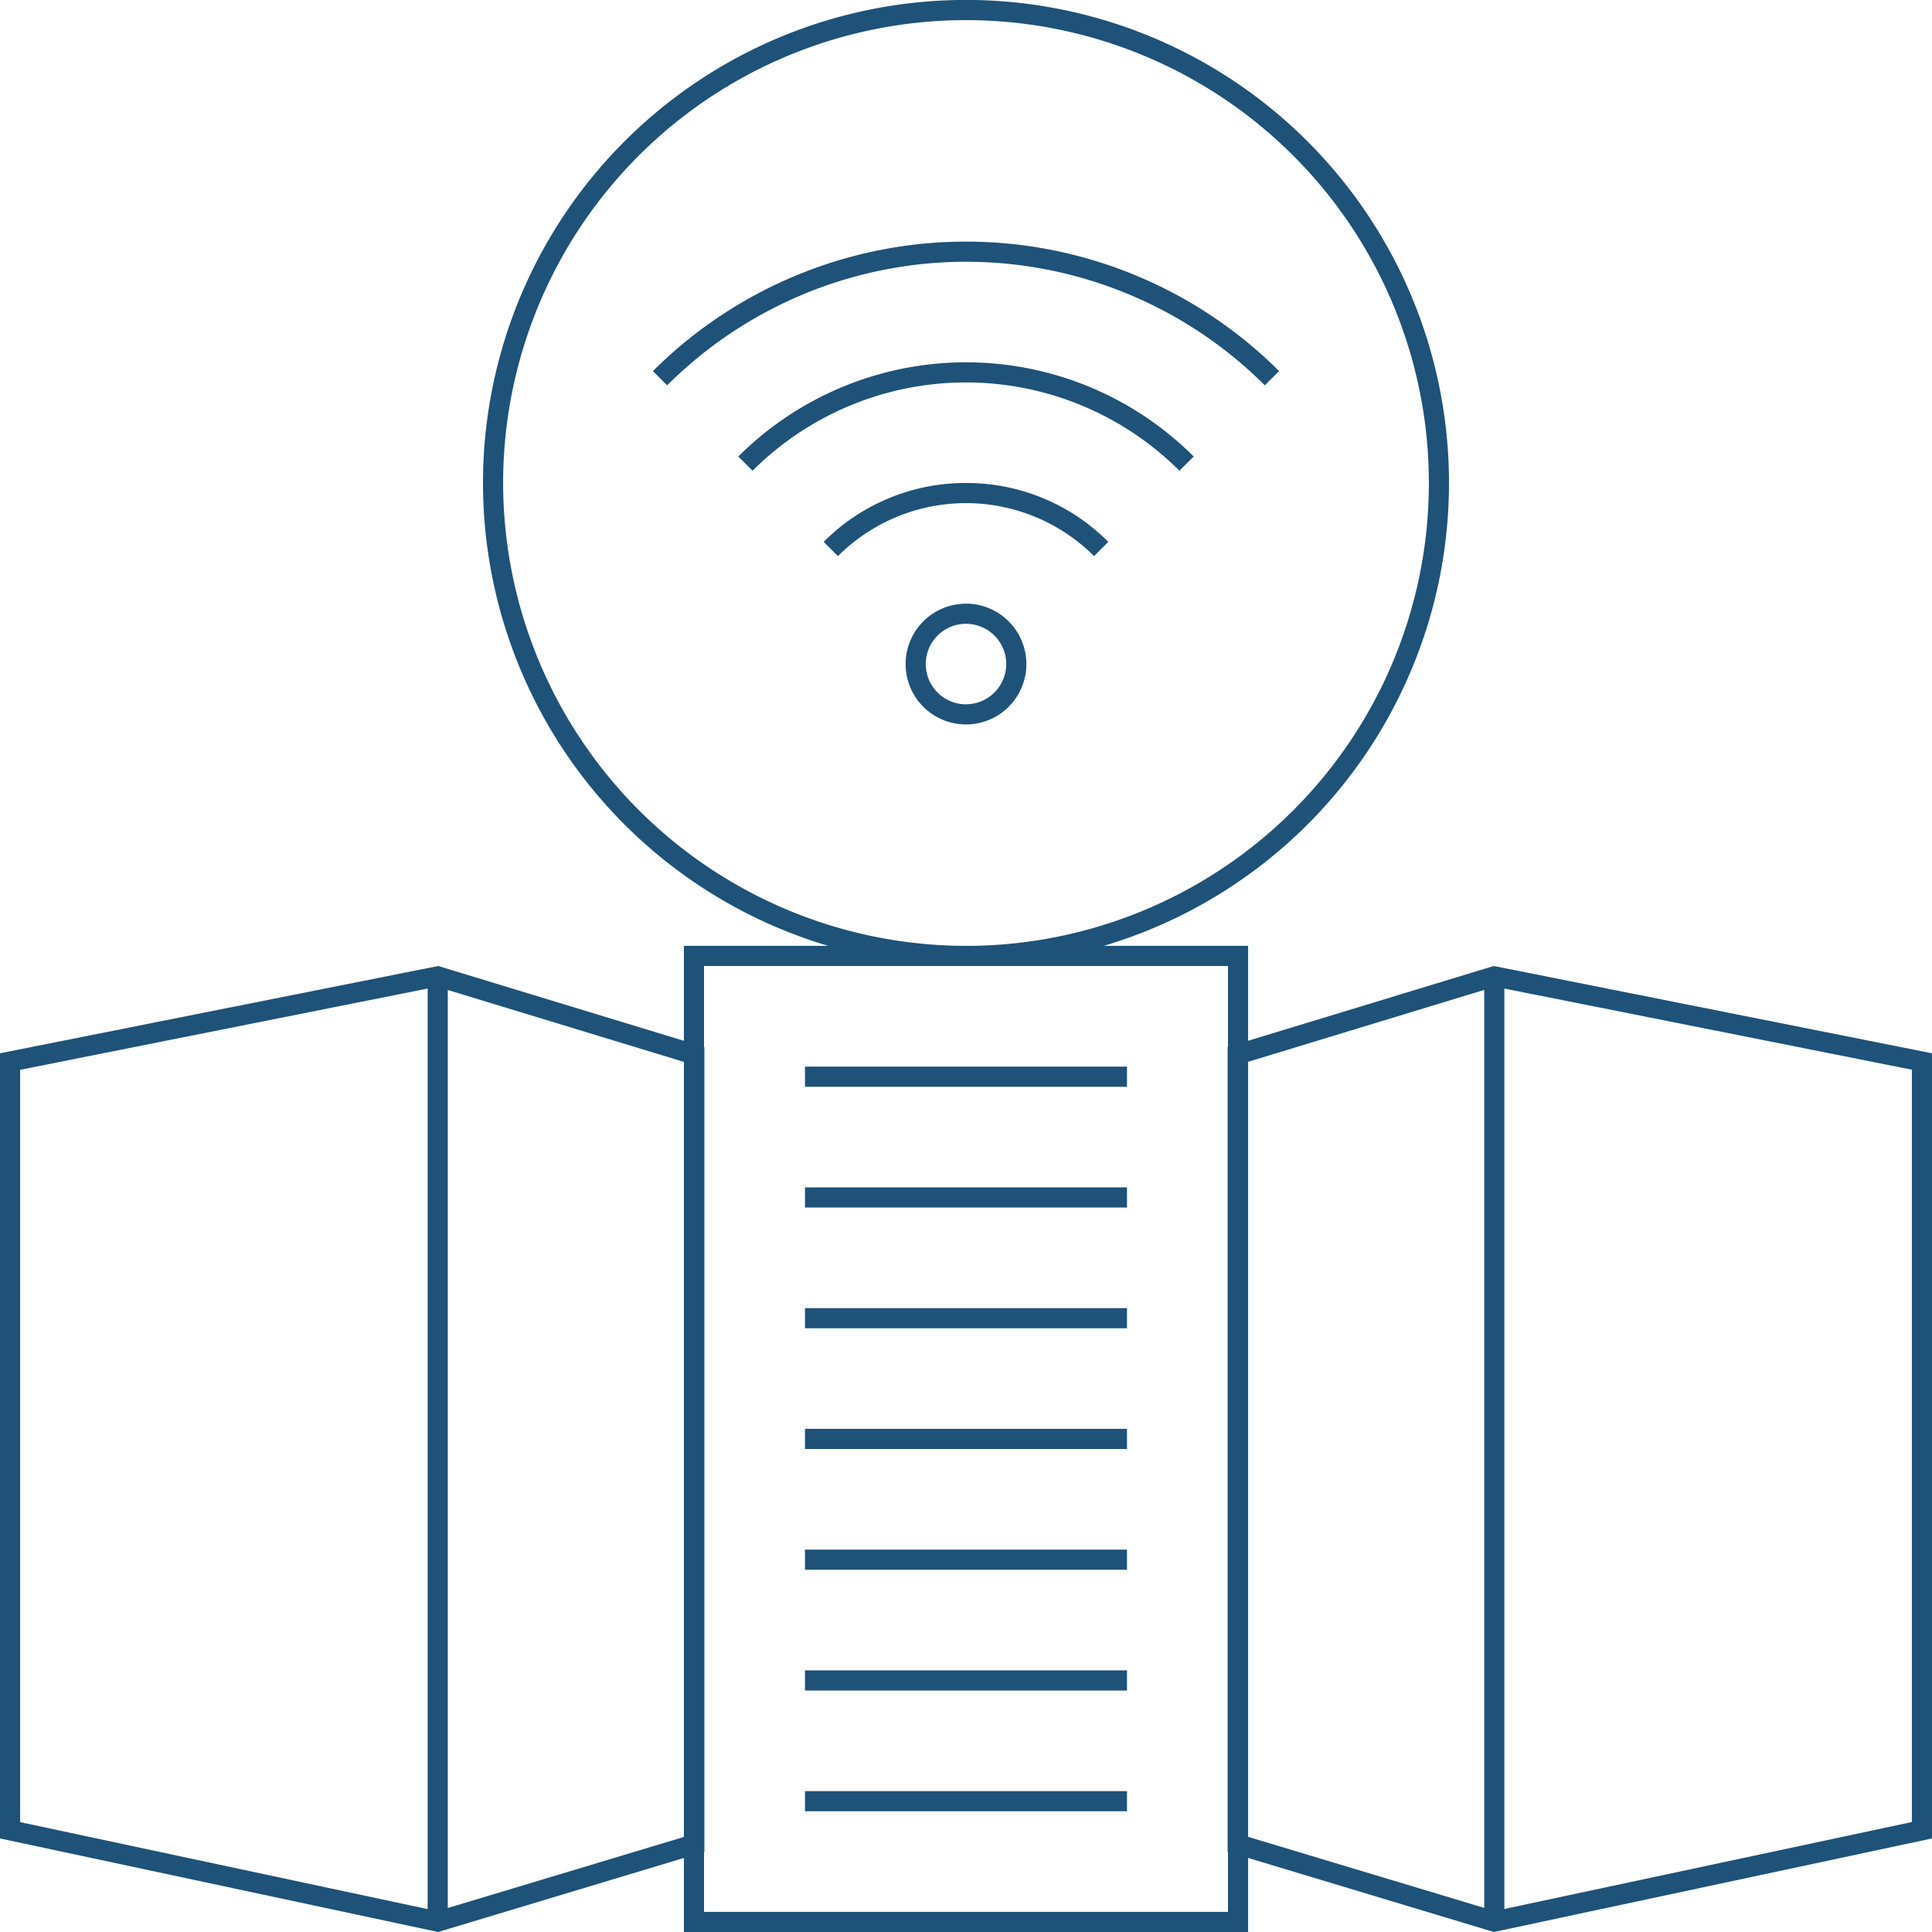
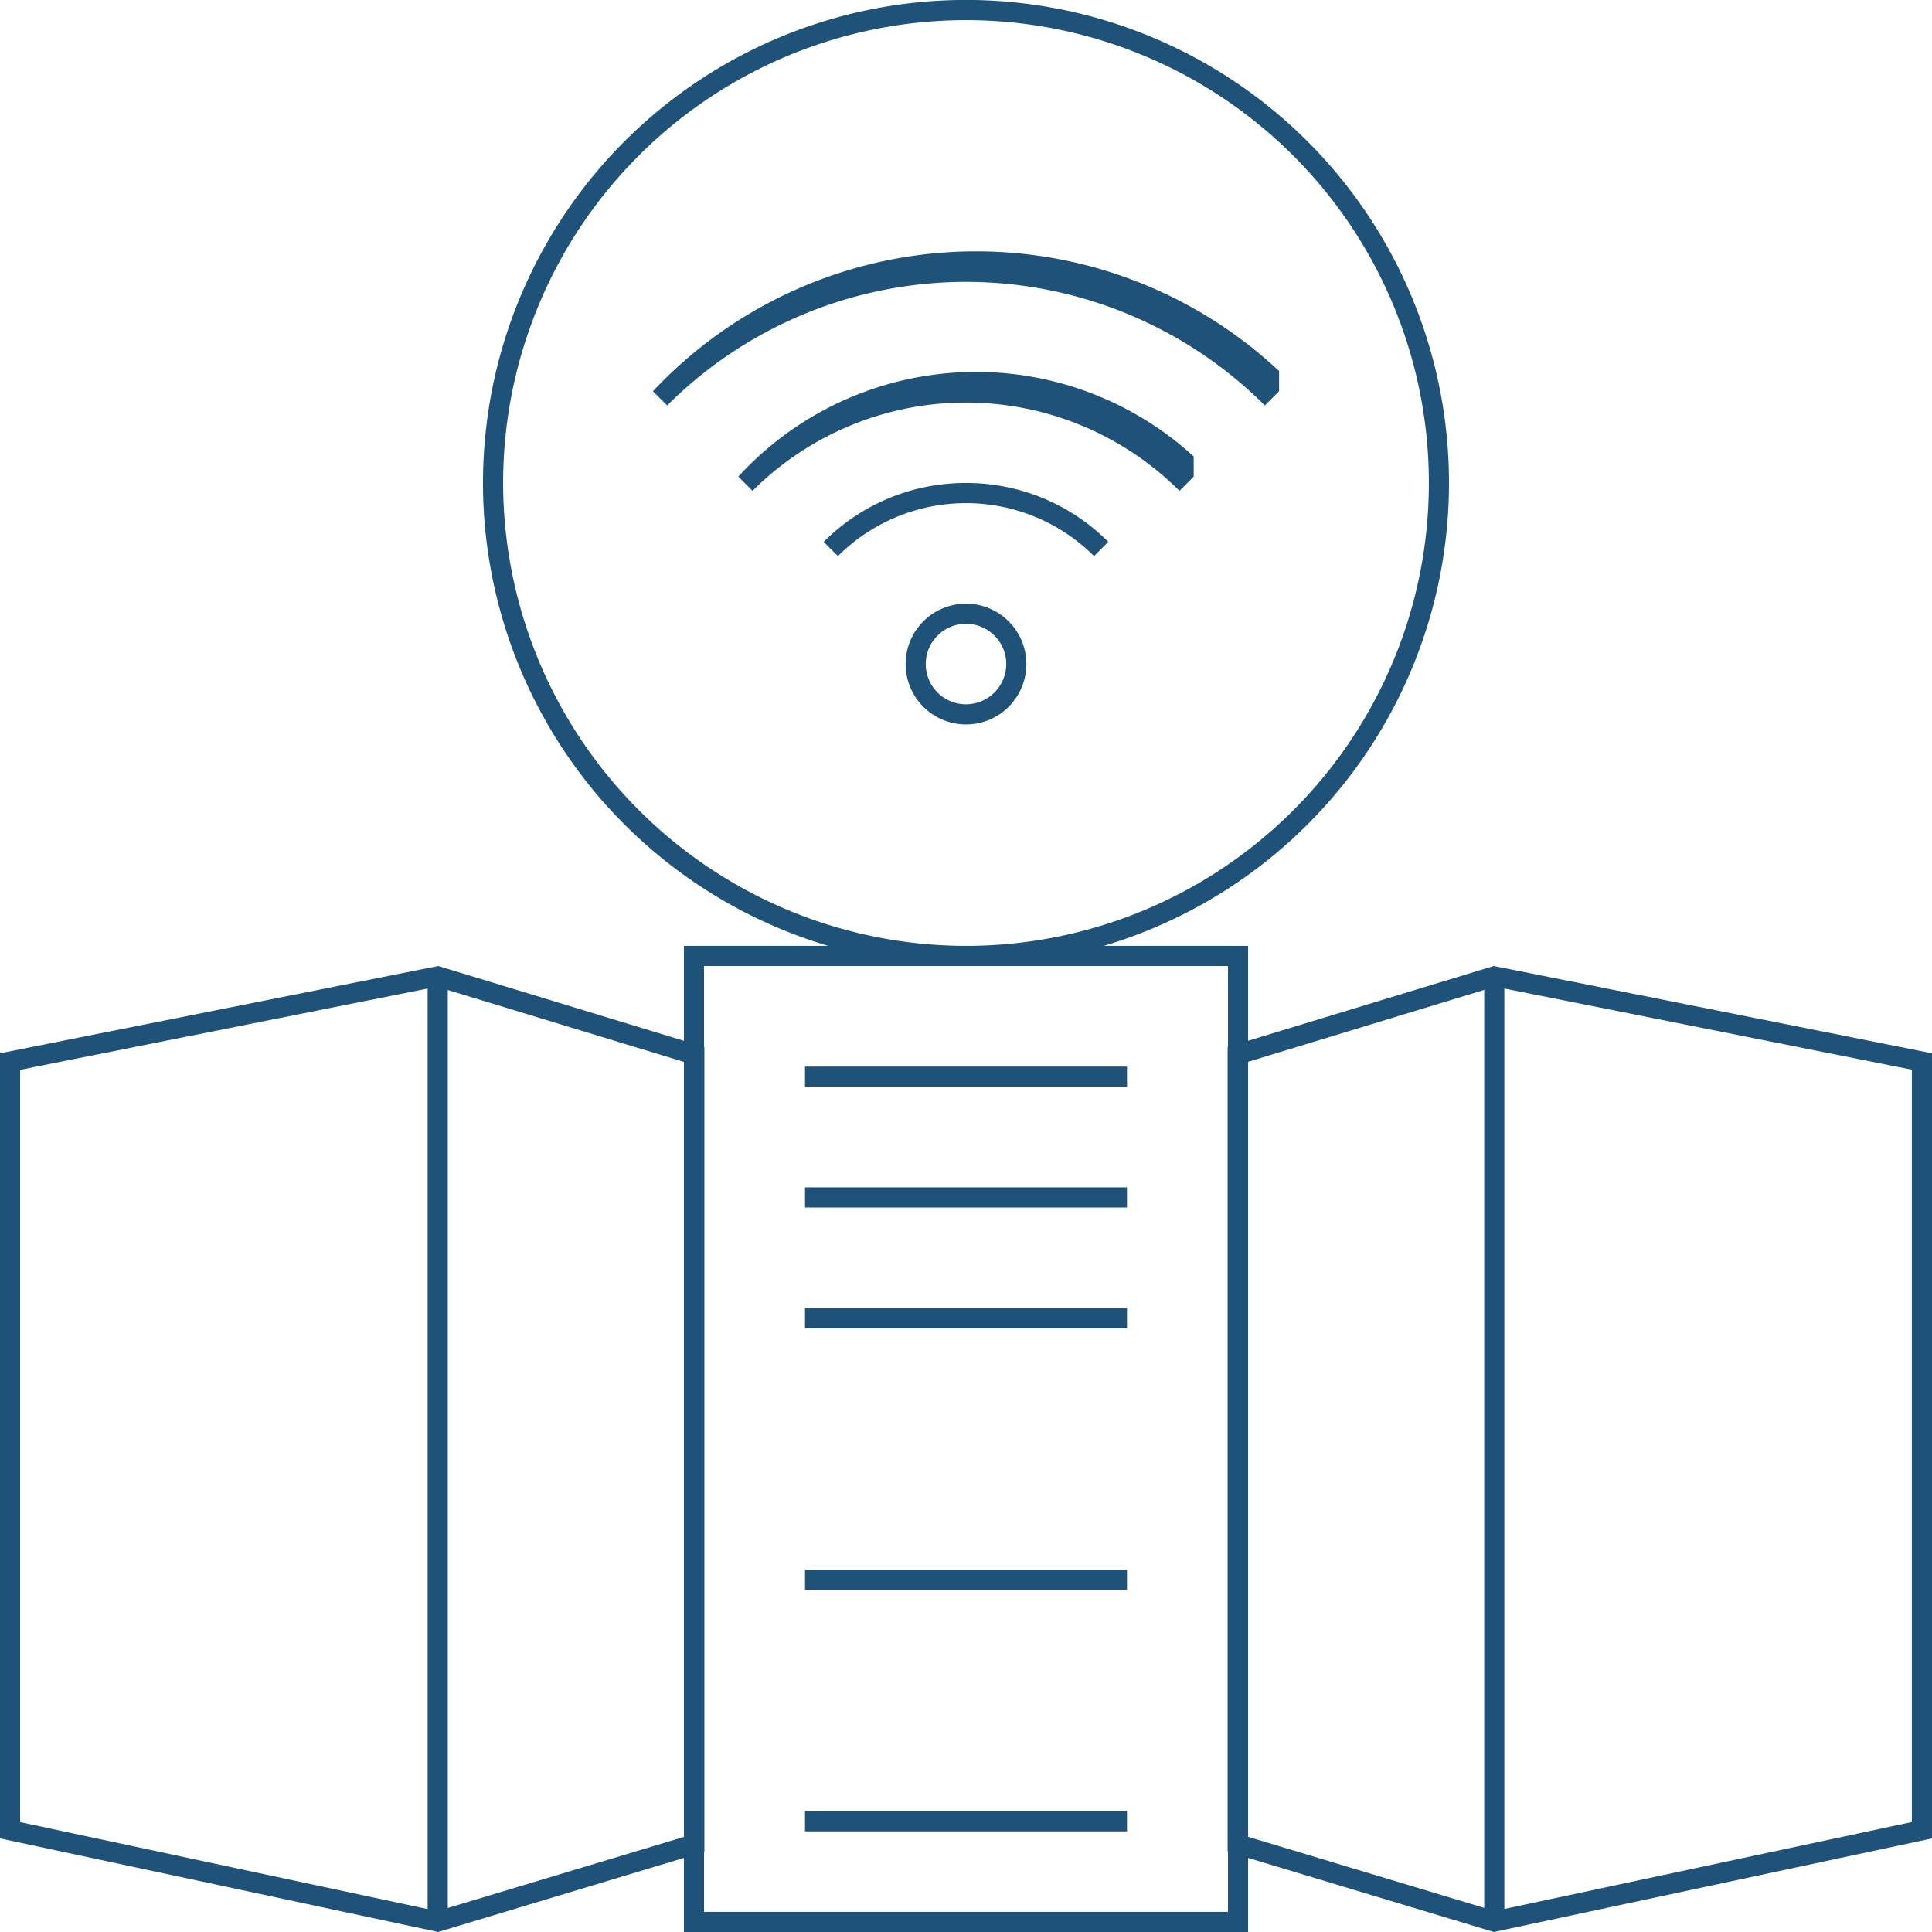
<svg xmlns="http://www.w3.org/2000/svg" viewBox="0 0 60 60">
-   <path d="M46.39,30l-7.629,2.322V29.375H34.278a15,15,0,1,0-8.556,0H21.239v2.949L13.61,30,0,32.711V57.094L13.607,60l7.632-2.3V60H38.761V57.7L46.393,60,60,57.094V32.711ZM15.625,15A14.375,14.375,0,1,1,30,29.375,14.392,14.392,0,0,1,15.625,15Zm-15,18.224L13.281,30.7V59.289L.625,56.588ZM13.906,59.255V30.745l7.333,2.233v24.07Zm24.23.12H21.864V57.513l.011,0V32.518l-.011,0V30H38.136v2.514l-.011,0V57.509l.011,0Zm.625-26.4,7.333-2.233v28.51l-7.333-2.207Zm20.614,23.61-12.656,2.7V30.7l12.656,2.52ZM25,33.125H35v.625H25Zm0,3.75H35V37.5H25Zm0,3.75H35v.625H25Zm0,3.75H35V45H25Zm0,3.75H35v.625H25Zm0,3.75H35V52.5H25Zm0,3.75H35v.625H25Zm14.723-44.1-.442.442a13.141,13.141,0,0,0-18.562,0l-.442-.442A13.766,13.766,0,0,1,39.723,11.524Zm-2.652,2.652-.442.442a9.384,9.384,0,0,0-13.258,0l-.442-.442A10.011,10.011,0,0,1,37.071,14.176ZM30,15a6.209,6.209,0,0,1,4.419,1.828l-.442.442a5.63,5.63,0,0,0-7.954,0l-.442-.442A6.209,6.209,0,0,1,30,15Zm0,3.748a1.875,1.875,0,1,0,1.875,1.875A1.877,1.877,0,0,0,30,18.747Zm0,3.125a1.25,1.25,0,1,1,1.25-1.25A1.252,1.252,0,0,1,30,21.872Z" style="fill:#1e5278" />
+   <path d="M46.39,30l-7.629,2.322V29.375H34.278a15,15,0,1,0-8.556,0H21.239v2.949L13.61,30,0,32.711V57.094L13.607,60l7.632-2.3V60H38.761V57.7L46.393,60,60,57.094V32.711ZM15.625,15A14.375,14.375,0,1,1,30,29.375,14.392,14.392,0,0,1,15.625,15Zm-15,18.224L13.281,30.7V59.289L.625,56.588ZM13.906,59.255V30.745l7.333,2.233v24.07Zm24.23.12H21.864V57.513l.011,0V32.518l-.011,0V30H38.136v2.514l-.011,0V57.509l.011,0Zm.625-26.4,7.333-2.233v28.51l-7.333-2.207Zm20.614,23.61-12.656,2.7V30.7l12.656,2.52ZM25,33.125H35v.625H25Zm0,3.75H35V37.5H25Zm0,3.75H35v.625H25m0,3.75H35V45H25Zm0,3.75H35v.625H25Zm0,3.75H35V52.5H25Zm0,3.75H35v.625H25Zm14.723-44.1-.442.442a13.141,13.141,0,0,0-18.562,0l-.442-.442A13.766,13.766,0,0,1,39.723,11.524Zm-2.652,2.652-.442.442a9.384,9.384,0,0,0-13.258,0l-.442-.442A10.011,10.011,0,0,1,37.071,14.176ZM30,15a6.209,6.209,0,0,1,4.419,1.828l-.442.442a5.63,5.63,0,0,0-7.954,0l-.442-.442A6.209,6.209,0,0,1,30,15Zm0,3.748a1.875,1.875,0,1,0,1.875,1.875A1.877,1.877,0,0,0,30,18.747Zm0,3.125a1.25,1.25,0,1,1,1.25-1.25A1.252,1.252,0,0,1,30,21.872Z" style="fill:#1e5278" />
</svg>